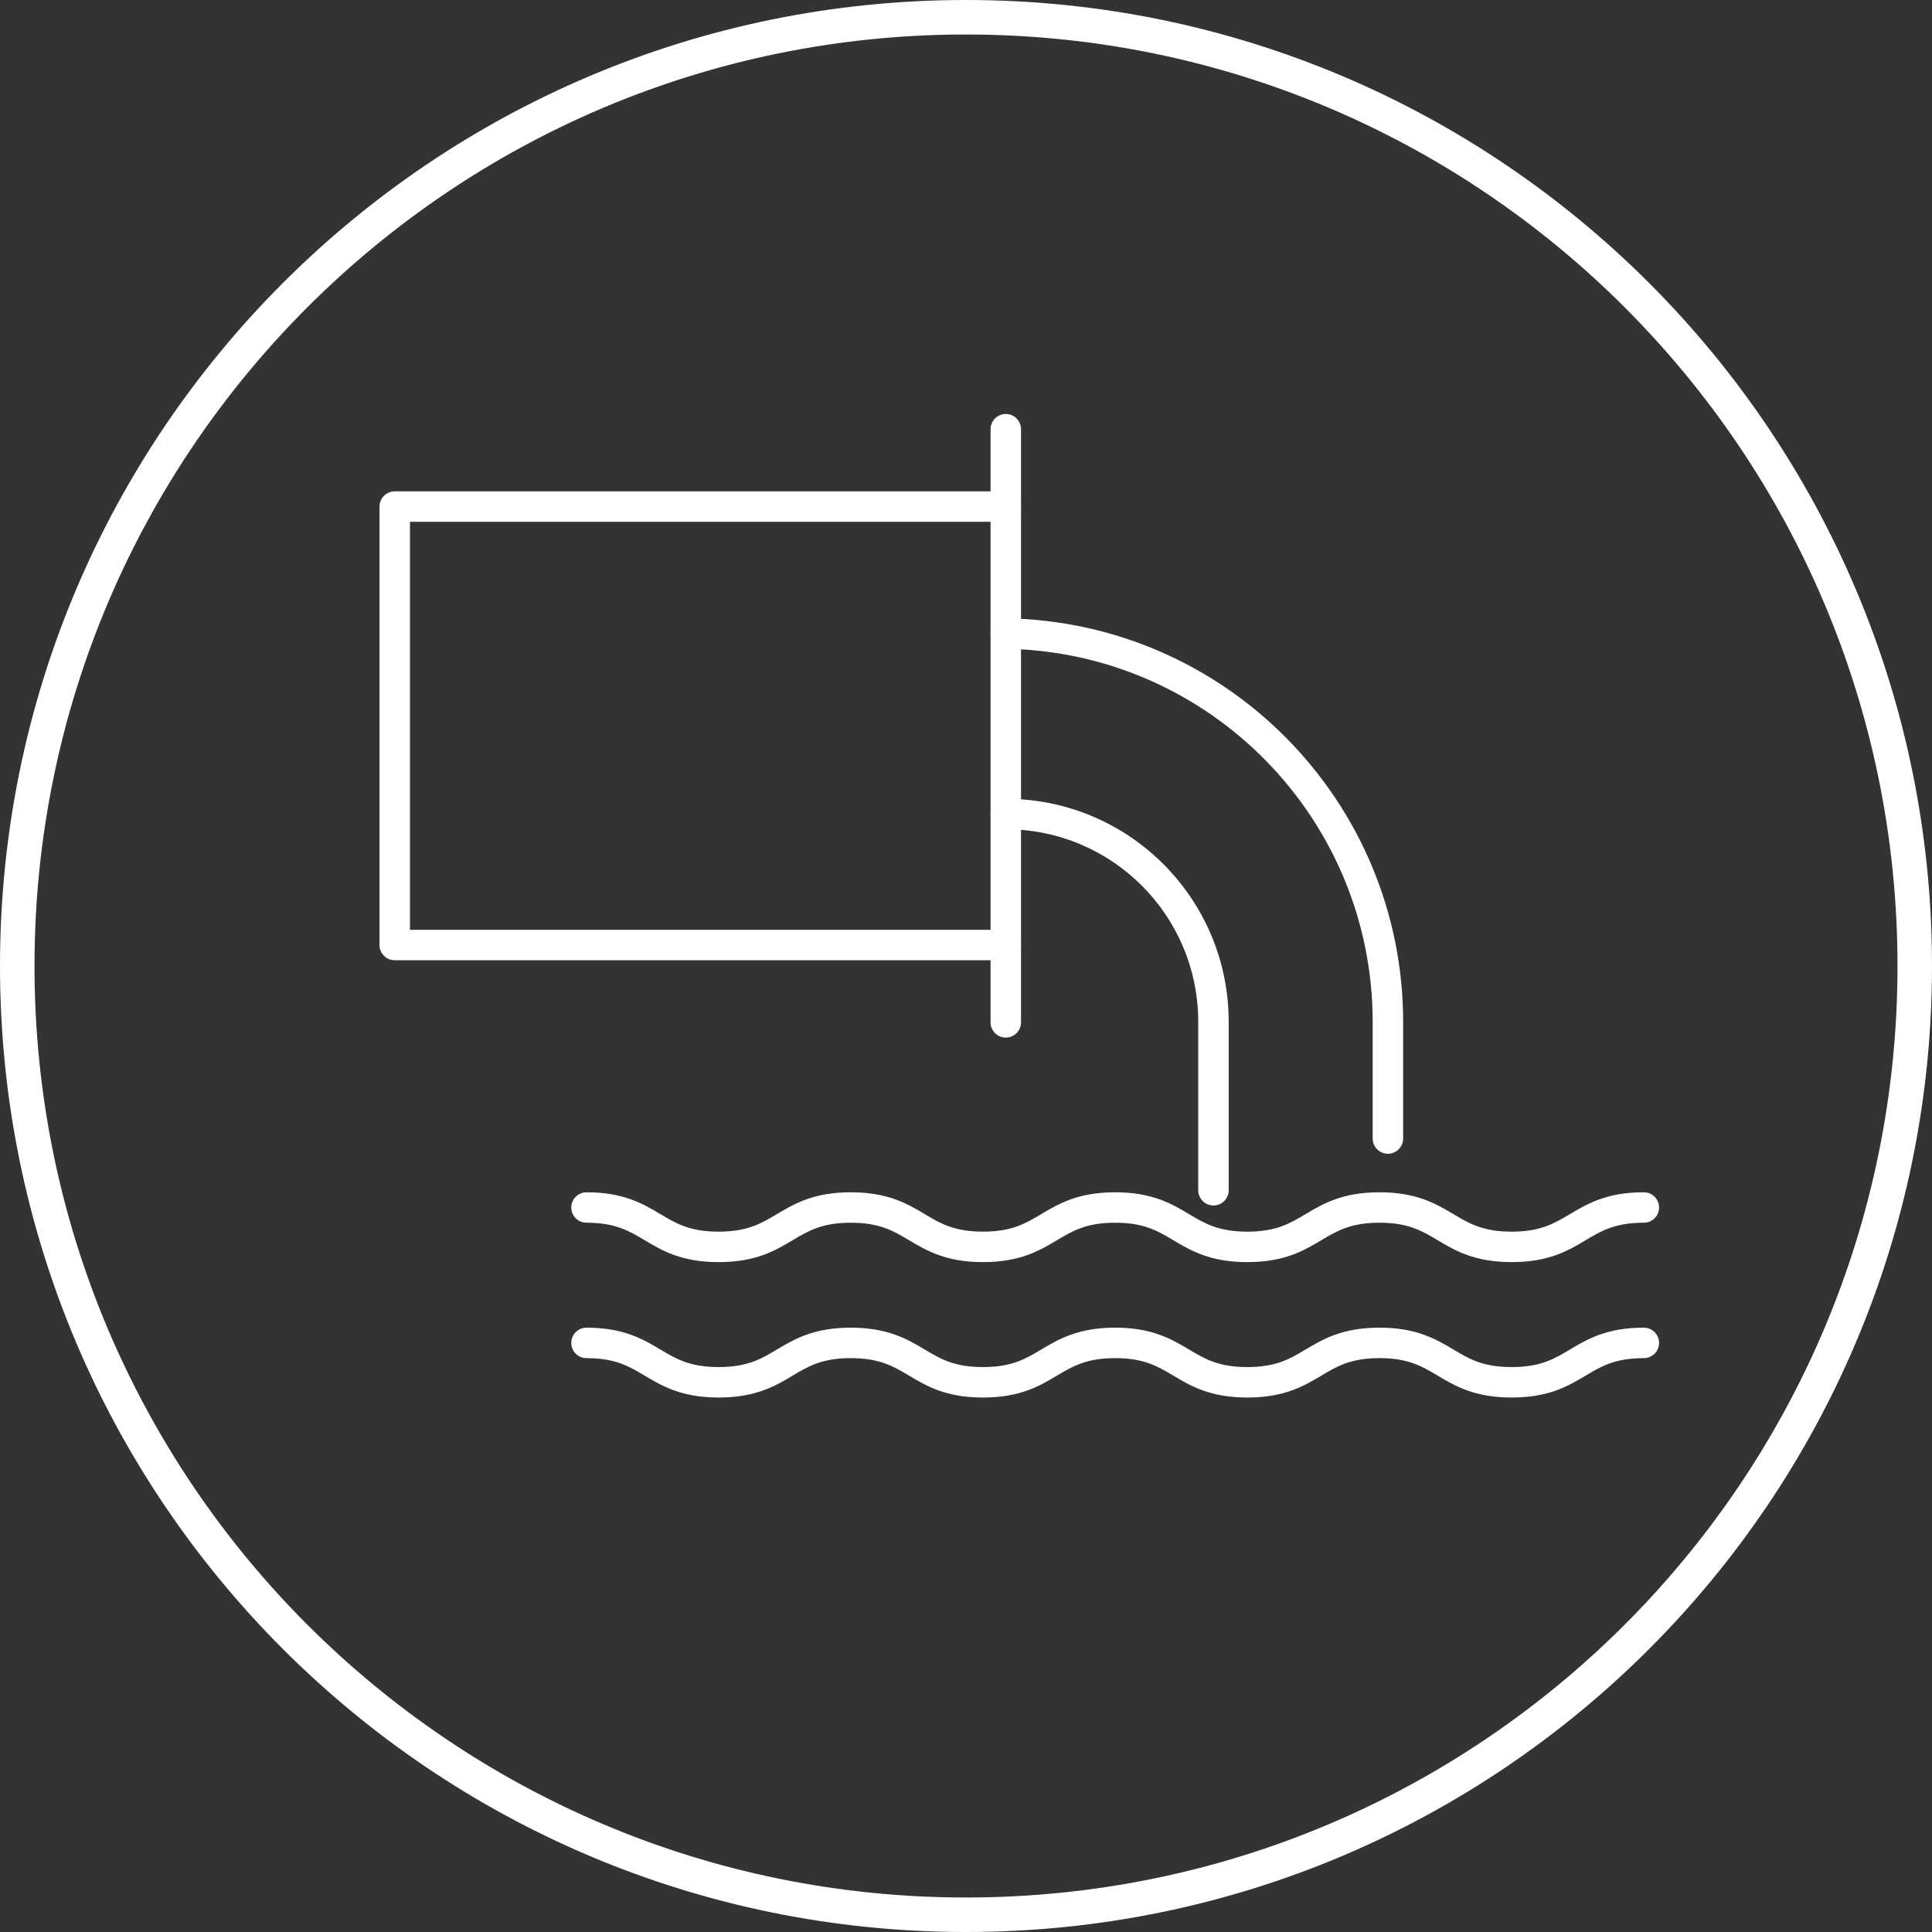
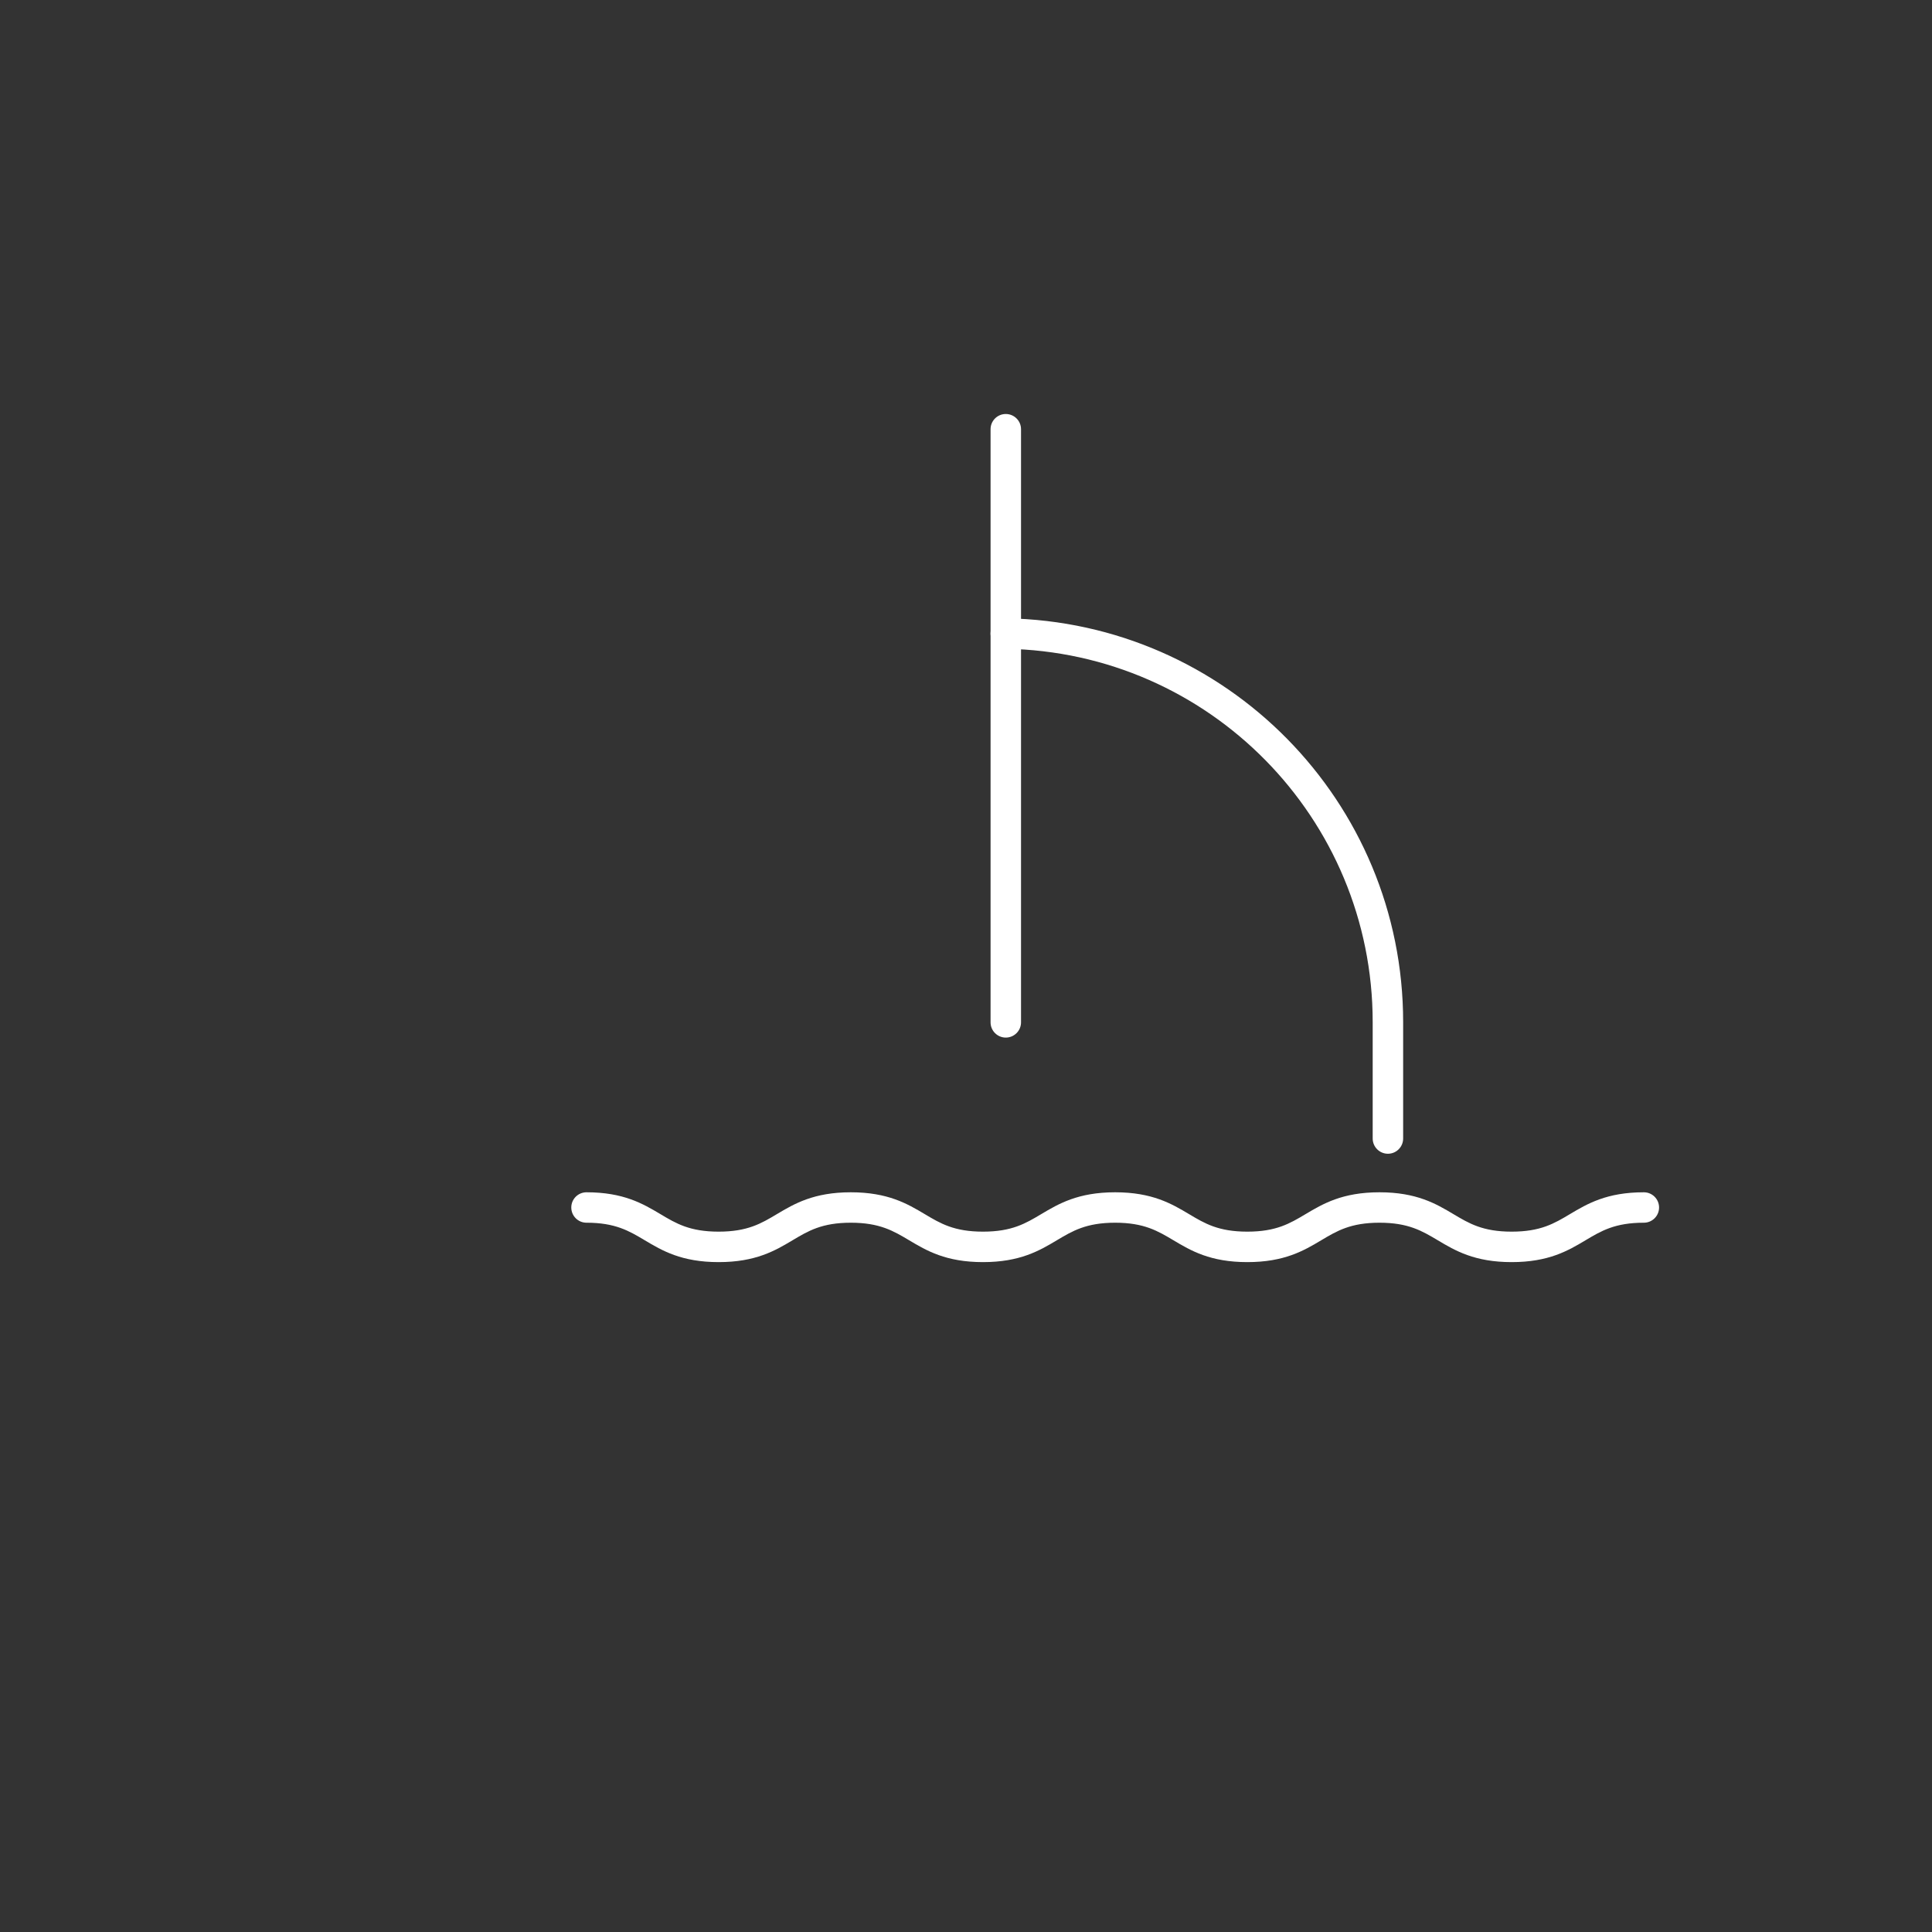
<svg xmlns="http://www.w3.org/2000/svg" width="56" height="56" viewBox="0 0 56 56" fill="none">
  <rect x="0" y="0" width="56" height="56" fill="#333333" stroke="none" />
-   <path d="M55 28C55 13.088 42.912 1 28 1C13.088 1 1 13.088 1 28C1 42.912 13.088 55 28 55V56C12.536 56 0 43.464 0 28C0 12.536 12.536 0 28 0C43.464 0 56 12.536 56 28C56 43.464 43.464 56 28 56V55C42.912 55 55 42.912 55 28Z" fill="white" />
  <g clip-path="url(#clip0_4676_39670)">
-     <path d="M29.153 14.242C29.397 14.242 29.595 14.44 29.595 14.683C29.595 14.927 29.397 15.125 29.153 15.125H11.883V26.951H29.153C29.397 26.951 29.595 27.149 29.595 27.392C29.595 27.636 29.397 27.833 29.153 27.833H11.441C11.198 27.833 11 27.636 11 27.392V14.683C11 14.44 11.198 14.242 11.441 14.242H29.153Z" fill="white" />
    <path d="M28.712 29.634V12.441C28.712 12.197 28.91 12 29.153 12C29.397 12 29.595 12.197 29.595 12.441V29.634C29.595 29.877 29.397 30.075 29.153 30.075C28.91 30.075 28.712 29.877 28.712 29.634Z" fill="white" />
    <path d="M47.648 34.559C47.891 34.559 48.089 34.756 48.089 35C48.089 35.244 47.891 35.441 47.648 35.441C46.808 35.441 46.412 35.679 45.957 35.95C45.454 36.25 44.892 36.583 43.816 36.583C42.741 36.583 42.178 36.25 41.675 35.95C41.219 35.679 40.823 35.441 39.985 35.441C39.148 35.441 38.751 35.679 38.296 35.95C37.793 36.25 37.23 36.583 36.154 36.583C35.078 36.583 34.516 36.25 34.013 35.95C33.557 35.679 33.161 35.441 32.323 35.441C31.485 35.441 31.088 35.679 30.633 35.95C30.13 36.25 29.567 36.583 28.492 36.583C27.417 36.583 26.855 36.25 26.352 35.95C25.896 35.679 25.499 35.441 24.661 35.441C23.823 35.441 23.427 35.679 22.972 35.95C22.469 36.25 21.906 36.583 20.83 36.583C19.755 36.583 19.192 36.25 18.689 35.95C18.234 35.679 17.837 35.441 17 35.441C16.756 35.441 16.559 35.244 16.559 35C16.559 34.756 16.756 34.559 17 34.559C18.075 34.559 18.638 34.892 19.141 35.191C19.596 35.463 19.992 35.7 20.83 35.7C21.668 35.7 22.065 35.463 22.52 35.191C23.023 34.892 23.586 34.559 24.661 34.559C25.737 34.559 26.3 34.892 26.803 35.191C27.258 35.463 27.655 35.7 28.492 35.7C29.33 35.7 29.726 35.463 30.182 35.191C30.685 34.892 31.248 34.559 32.323 34.559C33.398 34.559 33.961 34.892 34.464 35.191C34.919 35.463 35.316 35.7 36.154 35.7C36.992 35.7 37.388 35.463 37.844 35.191C38.347 34.892 38.91 34.559 39.985 34.559C41.061 34.559 41.624 34.892 42.127 35.191C42.583 35.463 42.978 35.7 43.816 35.7C44.654 35.7 45.05 35.464 45.505 35.192C46.008 34.893 46.57 34.559 47.648 34.559Z" fill="white" />
-     <path d="M47.648 38.483C47.891 38.483 48.089 38.681 48.089 38.925C48.089 39.169 47.891 39.366 47.648 39.366C46.808 39.366 46.412 39.604 45.957 39.875C45.454 40.175 44.892 40.508 43.816 40.508C42.741 40.508 42.178 40.175 41.675 39.875C41.219 39.604 40.823 39.366 39.985 39.366C39.148 39.366 38.751 39.604 38.296 39.875C37.793 40.175 37.23 40.508 36.154 40.508C35.078 40.508 34.516 40.175 34.013 39.875C33.557 39.604 33.161 39.366 32.323 39.366C31.485 39.366 31.088 39.604 30.633 39.875C30.13 40.175 29.567 40.508 28.492 40.508C27.417 40.508 26.855 40.175 26.352 39.875C25.896 39.604 25.499 39.366 24.661 39.366C23.823 39.366 23.427 39.604 22.972 39.875C22.469 40.175 21.906 40.508 20.83 40.508C19.755 40.508 19.192 40.175 18.689 39.875C18.234 39.604 17.837 39.366 17 39.366C16.756 39.366 16.559 39.169 16.559 38.925C16.559 38.681 16.756 38.483 17 38.483C18.075 38.483 18.638 38.817 19.141 39.116C19.596 39.388 19.992 39.625 20.83 39.625C21.668 39.625 22.065 39.388 22.52 39.116C23.023 38.817 23.586 38.483 24.661 38.483C25.737 38.483 26.3 38.817 26.803 39.116C27.258 39.388 27.655 39.625 28.492 39.625C29.33 39.625 29.726 39.388 30.182 39.116C30.685 38.817 31.248 38.483 32.323 38.483C33.398 38.483 33.961 38.817 34.464 39.116C34.919 39.388 35.316 39.625 36.154 39.625C36.992 39.625 37.388 39.388 37.844 39.116C38.347 38.817 38.91 38.483 39.985 38.483C41.061 38.483 41.624 38.817 42.127 39.116C42.583 39.388 42.978 39.625 43.816 39.625C44.654 39.625 45.05 39.388 45.505 39.117C46.008 38.817 46.57 38.483 47.648 38.483Z" fill="white" />
-     <path d="M34.731 34.5V29.616C34.731 26.535 32.233 24.037 29.153 24.037C28.91 24.037 28.712 23.84 28.712 23.596C28.712 23.352 28.91 23.154 29.153 23.154C32.721 23.154 35.614 26.048 35.614 29.616V34.5C35.614 34.744 35.416 34.942 35.173 34.942C34.929 34.942 34.732 34.744 34.731 34.5Z" fill="white" />
    <path d="M39.788 33V29.627C39.788 23.712 35.041 18.901 29.146 18.805C28.903 18.801 28.708 18.6 28.712 18.357C28.716 18.113 28.917 17.918 29.16 17.922C35.536 18.026 40.671 23.229 40.671 29.627V33C40.671 33.244 40.473 33.442 40.23 33.442C39.986 33.442 39.788 33.244 39.788 33Z" fill="white" />
  </g>
  <defs>
    <clipPath id="clip0_4676_39670">
      <rect width="45" height="35.759" fill="white" transform="translate(11 12)" />
    </clipPath>
  </defs>
</svg>